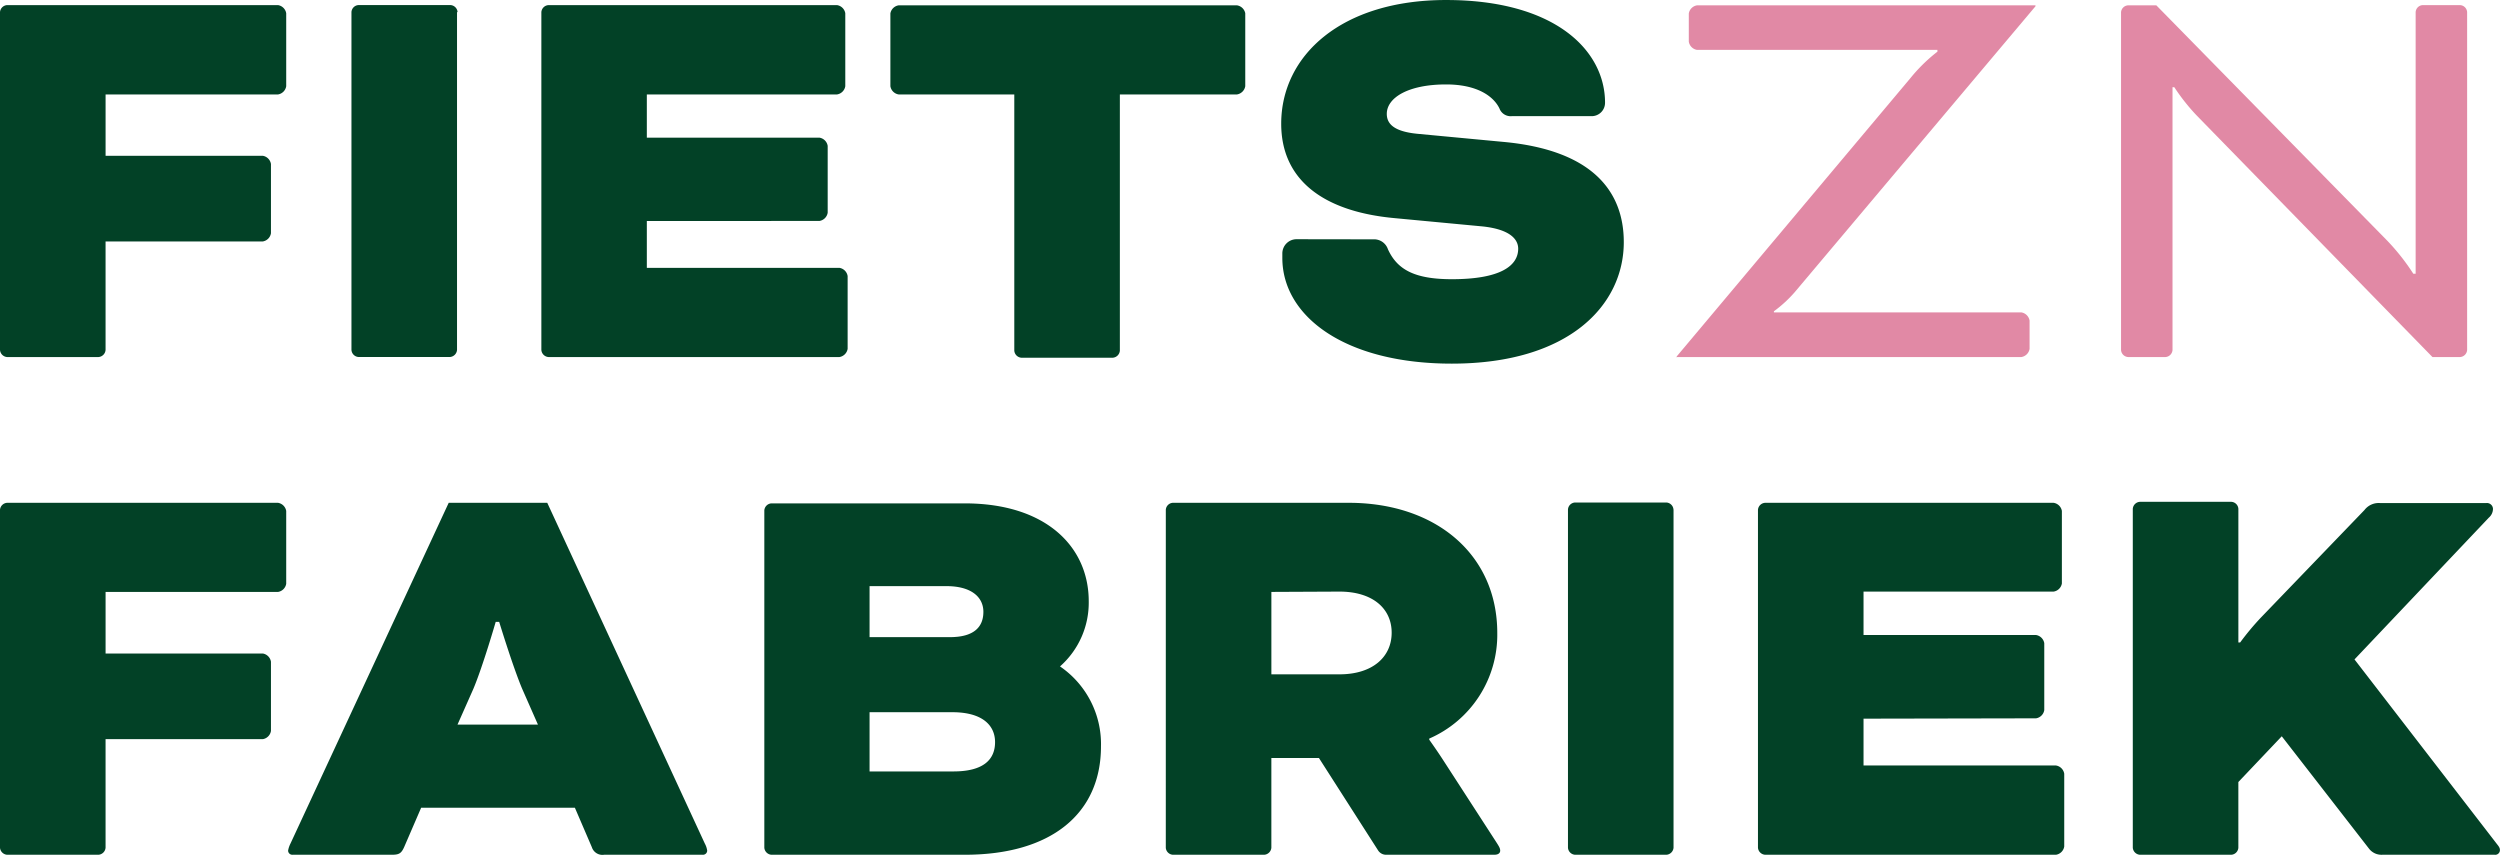
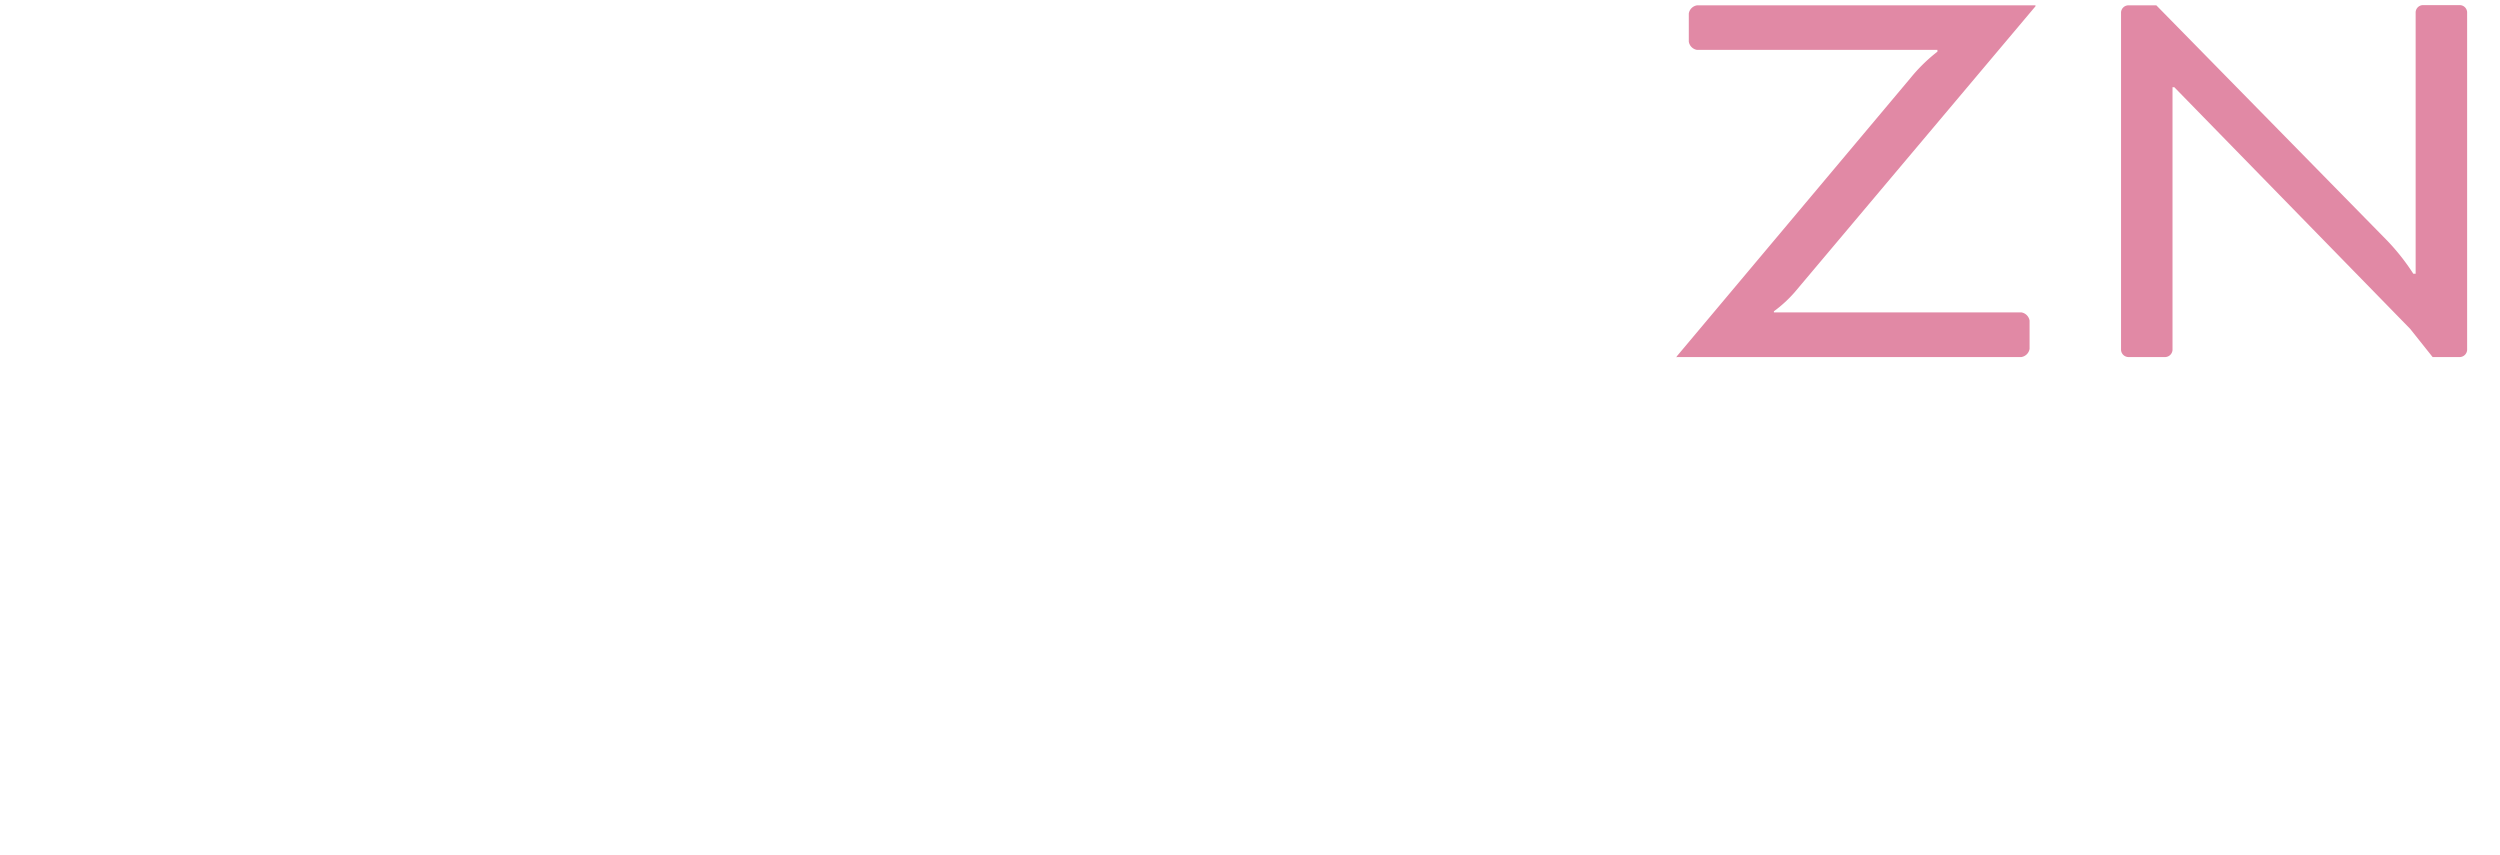
<svg xmlns="http://www.w3.org/2000/svg" width="160.161" height="54.768" viewBox="0 0 160.161 54.768">
  <g id="logo-FietsZnFabriek" transform="translate(0 -0.07)">
-     <path id="Path_18" data-name="Path 18" d="M14.234,77.19a.492.492,0,0,0,.449-.449V69.784H24.758a.635.635,0,0,0,.521-.528V64.826a.635.635,0,0,0-.521-.528H14.684V60.352H25.735a.635.635,0,0,0,.521-.521V55.165a.635.635,0,0,0-.521-.521H8.369a.485.485,0,0,0-.449.449V76.741a.492.492,0,0,0,.449.449Zm31.6-.492a.713.713,0,0,0,.792.492h6.3a.271.271,0,0,0,.3-.264,1.327,1.327,0,0,0-.15-.449L42.98,54.644H36.666L26.527,76.477a1.634,1.634,0,0,0-.15.449.271.271,0,0,0,.3.264H33.02c.457,0,.606-.078.792-.492L34.9,74.179H44.75L45.834,76.7ZM38.25,66.552c.6-1.427,1.427-4.281,1.427-4.281H39.9s.87,2.854,1.47,4.281l1.013,2.3H37.23ZM69.735,77.19c5.529,0,8.719-2.633,8.719-6.949a6.022,6.022,0,0,0-2.626-5.116h0a5.444,5.444,0,0,0,1.841-4.174c0-3.5-2.747-6.271-7.934-6.271h-12.4a.485.485,0,0,0-.449.449V76.741a.492.492,0,0,0,.449.449Zm-6.107-9.132h5.3c1.912,0,2.74.828,2.74,1.919S70.955,71.853,69,71.853H63.628Zm0-8.077h4.923c1.612,0,2.369.713,2.369,1.648s-.564,1.62-2.14,1.62H63.628Zm18.978,16.76a.485.485,0,0,0,.449.449h5.865a.492.492,0,0,0,.449-.449V70.99h3.047l3.8,5.936a.606.606,0,0,0,.521.264h6.914c.264,0,.378-.114.378-.264s-.071-.264-.264-.564l-3.382-5.223c-.414-.642-.9-1.32-.9-1.32v-.071a7.256,7.256,0,0,0,4.359-6.764c0-5.037-3.946-8.341-9.511-8.341H83.056a.478.478,0,0,0-.449.449ZM93.73,60.331c2.14,0,3.346,1.092,3.346,2.633s-1.206,2.668-3.346,2.668H89.37v-5.28Zm21.4-5.258a.485.485,0,0,0-.449-.449H108.82a.478.478,0,0,0-.449.449V76.741a.485.485,0,0,0,.449.449h5.865a.492.492,0,0,0,.449-.449V55.094ZM138.357,68.45a.635.635,0,0,0,.528-.528V63.641a.635.635,0,0,0-.528-.528H127.306V60.331h12.179a.635.635,0,0,0,.528-.521V55.165a.635.635,0,0,0-.528-.521H121a.485.485,0,0,0-.457.449V76.741a.492.492,0,0,0,.457.449h18.636a.635.635,0,0,0,.528-.528V72a.635.635,0,0,0-.528-.528H127.306v-3Zm29.01-12.857a.749.749,0,0,0,.264-.564.385.385,0,0,0-.414-.371h-6.835a1.149,1.149,0,0,0-.985.449l-6.65,6.906a17.124,17.124,0,0,0-1.313,1.577h-.114V55.029a.478.478,0,0,0-.449-.449h-5.865a.485.485,0,0,0-.45.449V76.741a.492.492,0,0,0,.449.449h5.865a.485.485,0,0,0,.449-.449v-4.21L154.1,69.6l5.6,7.213a1.006,1.006,0,0,0,.828.378h7.213a.3.3,0,0,0,.335-.3c0-.114-.036-.193-.185-.378l-9.132-11.837Z" transform="translate(-7.92 -22.361)" fill="#024126" />
-     <path id="Path_19" data-name="Path 19" d="M158.491,32.526h22.061A.635.635,0,0,0,181.08,32V30.193a.642.642,0,0,0-.528-.528H164.7v-.071a8.1,8.1,0,0,0,1.348-1.241l15.411-18.3V9.994H159.776a.635.635,0,0,0-.528.521V12.32a.635.635,0,0,0,.528.528h15.4v.114a10.488,10.488,0,0,0-1.727,1.691L158.47,32.49v.078Zm48.409,0h1.762a.485.485,0,0,0,.449-.457V10.429a.478.478,0,0,0-.449-.449h-2.4a.478.478,0,0,0-.449.449v16.76h-.15a13.891,13.891,0,0,0-1.691-2.14L189.2,9.994h-1.812a.478.478,0,0,0-.449.449V32.069a.485.485,0,0,0,.449.457h2.4a.485.485,0,0,0,.449-.457V15.238h.114a12.843,12.843,0,0,0,1.427,1.805l15.111,15.482Z" transform="translate(-51.056 -9.582)" fill="#e189a5" />
-     <path id="Path_20" data-name="Path 20" d="M14.234,32.394a.492.492,0,0,0,.449-.457V24.988H24.758a.635.635,0,0,0,.521-.528V20.029a.635.635,0,0,0-.521-.528H14.684V15.57H25.735a.635.635,0,0,0,.521-.528V10.369a.635.635,0,0,0-.521-.521H8.369a.485.485,0,0,0-.449.449v21.64a.492.492,0,0,0,.449.457Zm23-22.1a.485.485,0,0,0-.449-.449h-5.9a.478.478,0,0,0-.449.449v21.64a.485.485,0,0,0,.449.457h5.865a.492.492,0,0,0,.449-.457V10.3ZM60.417,23.675a.635.635,0,0,0,.528-.528V18.867a.635.635,0,0,0-.528-.528H49.359V15.57H61.545a.635.635,0,0,0,.528-.528V10.369a.635.635,0,0,0-.528-.521H43.059a.485.485,0,0,0-.457.449v21.64a.492.492,0,0,0,.457.457H61.695a.635.635,0,0,0,.528-.528V27.207a.635.635,0,0,0-.528-.528H49.359v-3ZM72.9,15.57V31.98a.492.492,0,0,0,.449.457h5.865a.492.492,0,0,0,.449-.457V15.57h7.506a.642.642,0,0,0,.528-.528V10.369a.642.642,0,0,0-.528-.507H65.49a.635.635,0,0,0-.528.521v4.659a.635.635,0,0,0,.528.528Zm18.072,9.275a.913.913,0,0,0-.9.9v.3c0,3.724,3.981,6.771,10.859,6.771,7.52,0,11.016-3.76,11.016-7.784,0-3.3-2.069-5.9-7.706-6.421l-5.529-.521c-1.5-.15-1.948-.642-1.948-1.277,0-1.02,1.348-1.884,3.8-1.884,1.991,0,3.039.756,3.418,1.541a.763.763,0,0,0,.785.492h5.116a.856.856,0,0,0,.863-.863c0-3.346-3.2-6.578-10.181-6.578C93.837,9.52,90,13.087,90,17.447c0,3.61,2.711,5.636,7.292,6.05l5.6.528c1.769.186,2.29.828,2.29,1.427,0,1.092-1.127,1.955-4.245,1.955-2.369,0-3.5-.6-4.1-1.919a.935.935,0,0,0-.942-.635Z" transform="translate(-7.92 -9.45)" fill="#024126" />
+     <path id="Path_19" data-name="Path 19" d="M158.491,32.526h22.061A.635.635,0,0,0,181.08,32V30.193a.642.642,0,0,0-.528-.528H164.7v-.071a8.1,8.1,0,0,0,1.348-1.241l15.411-18.3V9.994H159.776a.635.635,0,0,0-.528.521V12.32a.635.635,0,0,0,.528.528h15.4v.114a10.488,10.488,0,0,0-1.727,1.691L158.47,32.49v.078Zm48.409,0h1.762a.485.485,0,0,0,.449-.457V10.429a.478.478,0,0,0-.449-.449h-2.4a.478.478,0,0,0-.449.449v16.76h-.15a13.891,13.891,0,0,0-1.691-2.14L189.2,9.994h-1.812a.478.478,0,0,0-.449.449V32.069a.485.485,0,0,0,.449.457h2.4a.485.485,0,0,0,.449-.457V15.238h.114l15.111,15.482Z" transform="translate(-51.056 -9.582)" fill="#e189a5" />
  </g>
</svg>